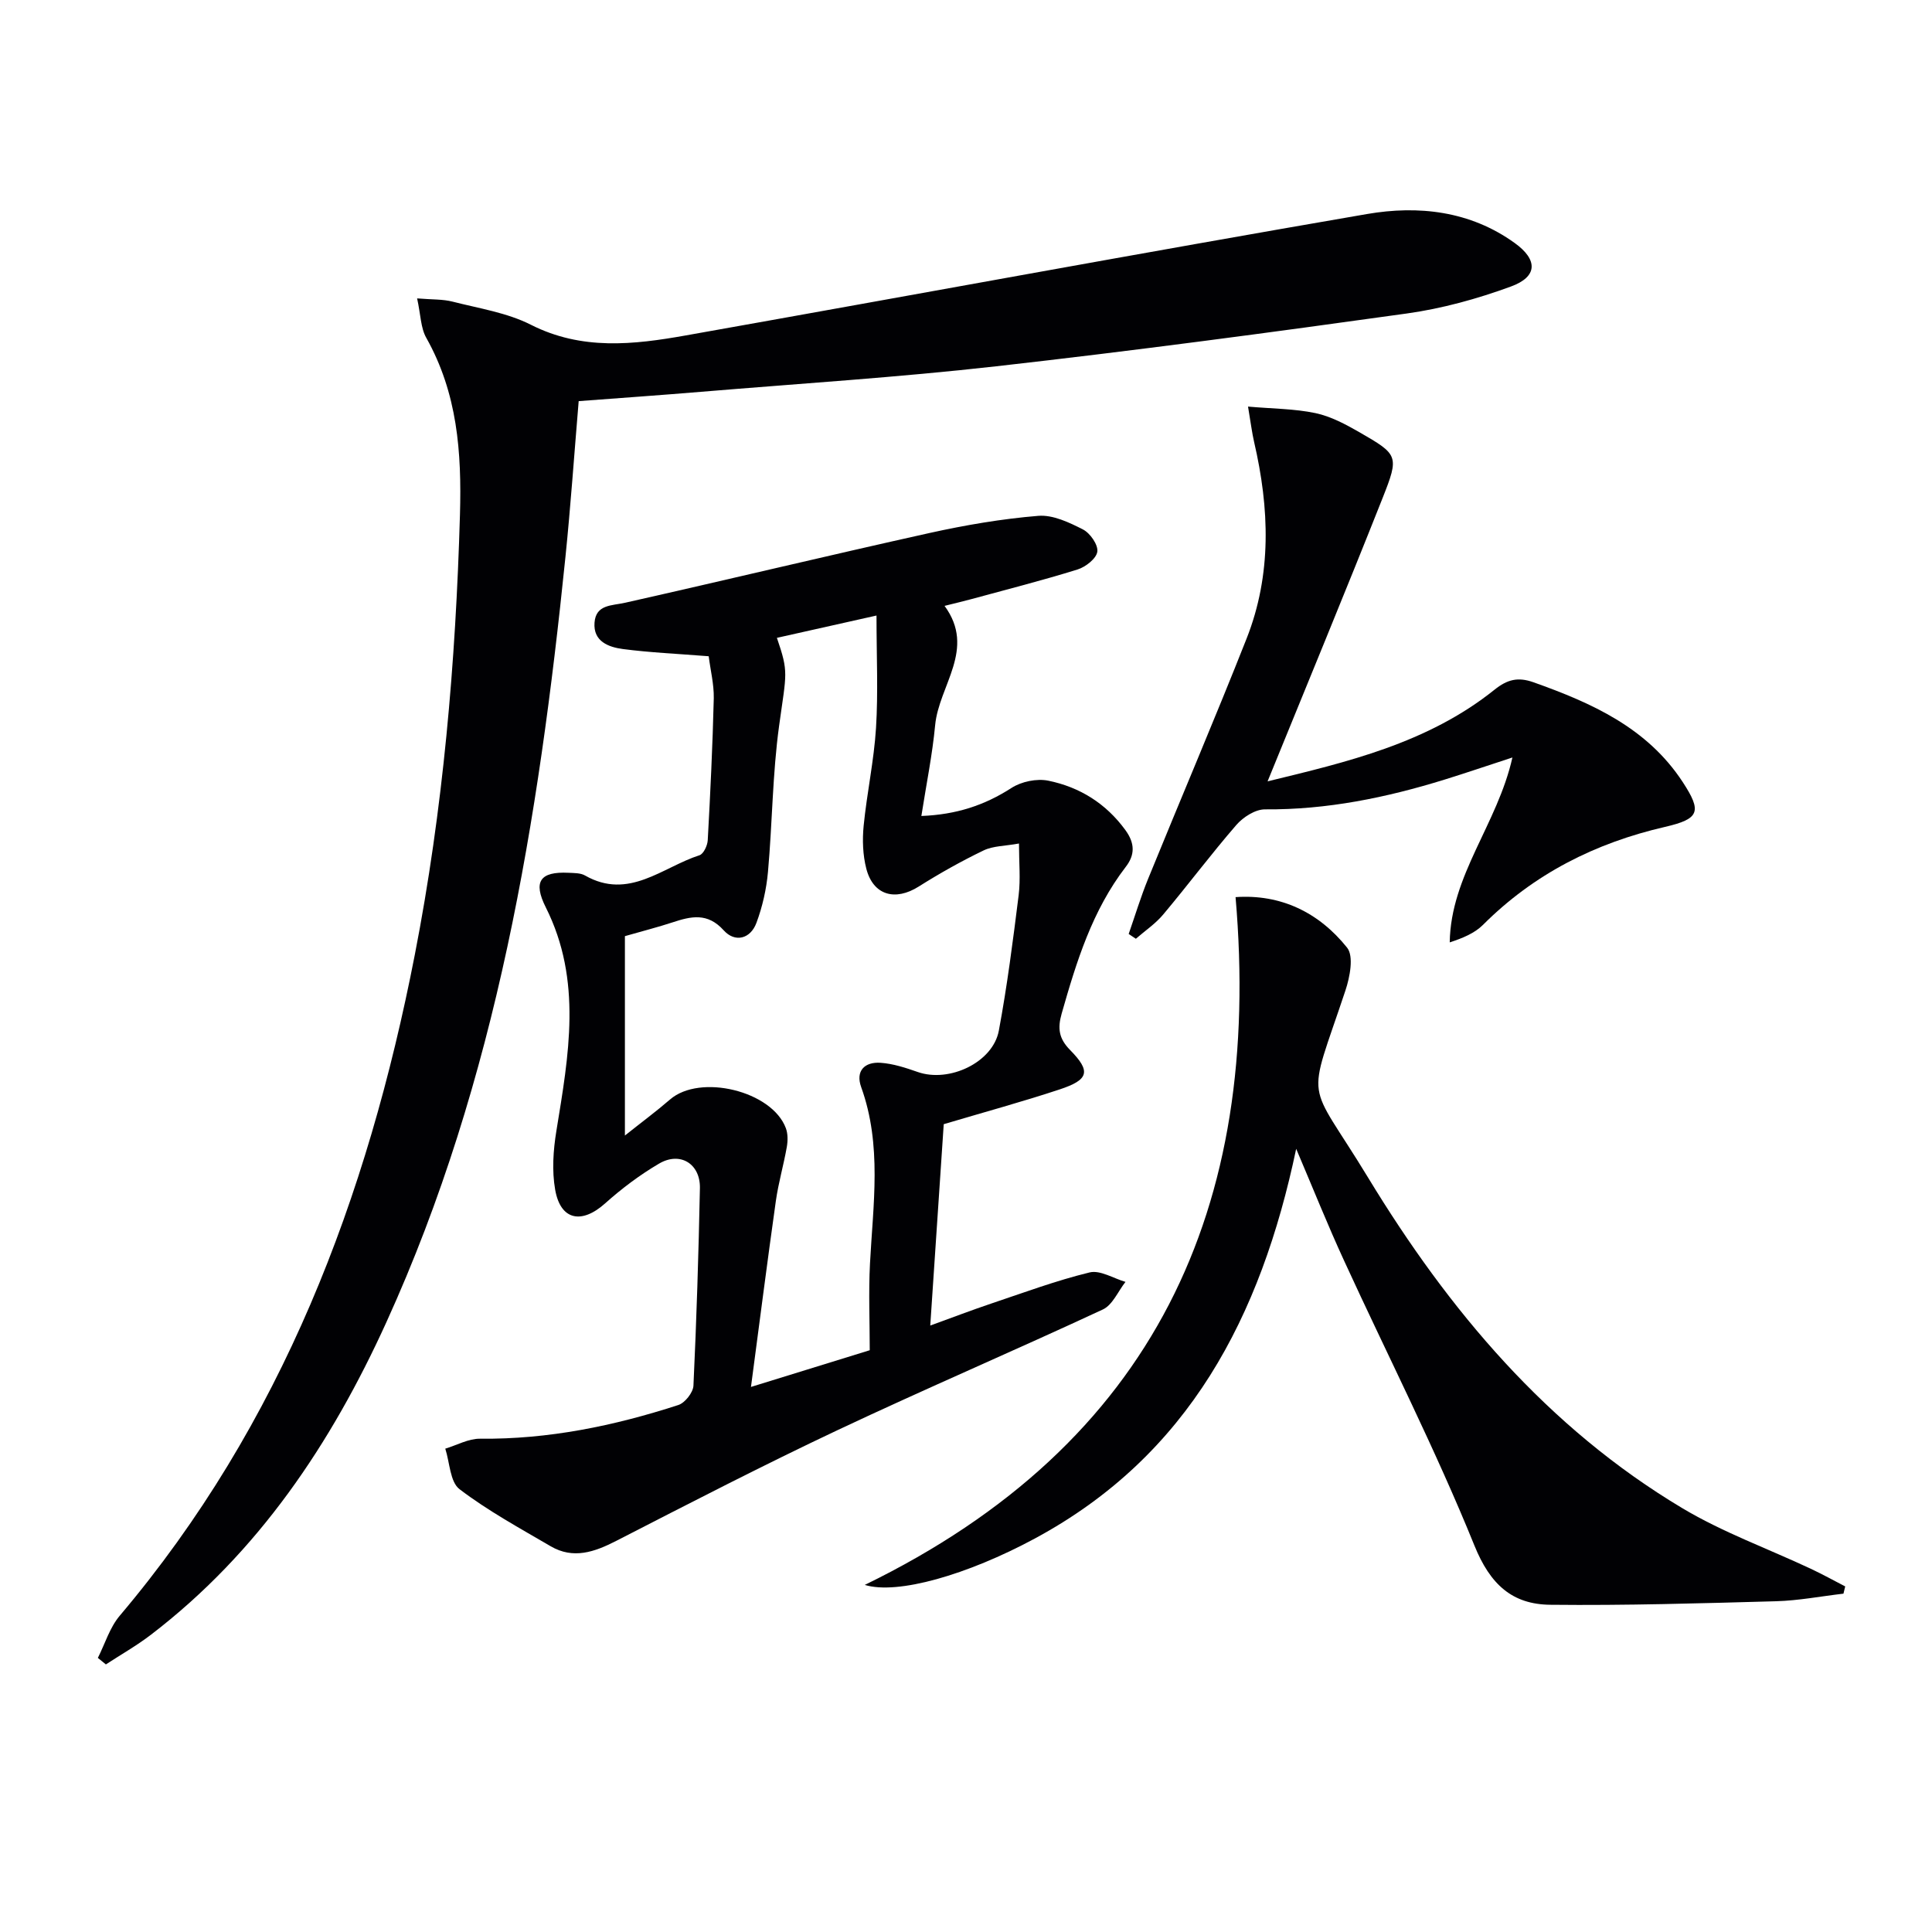
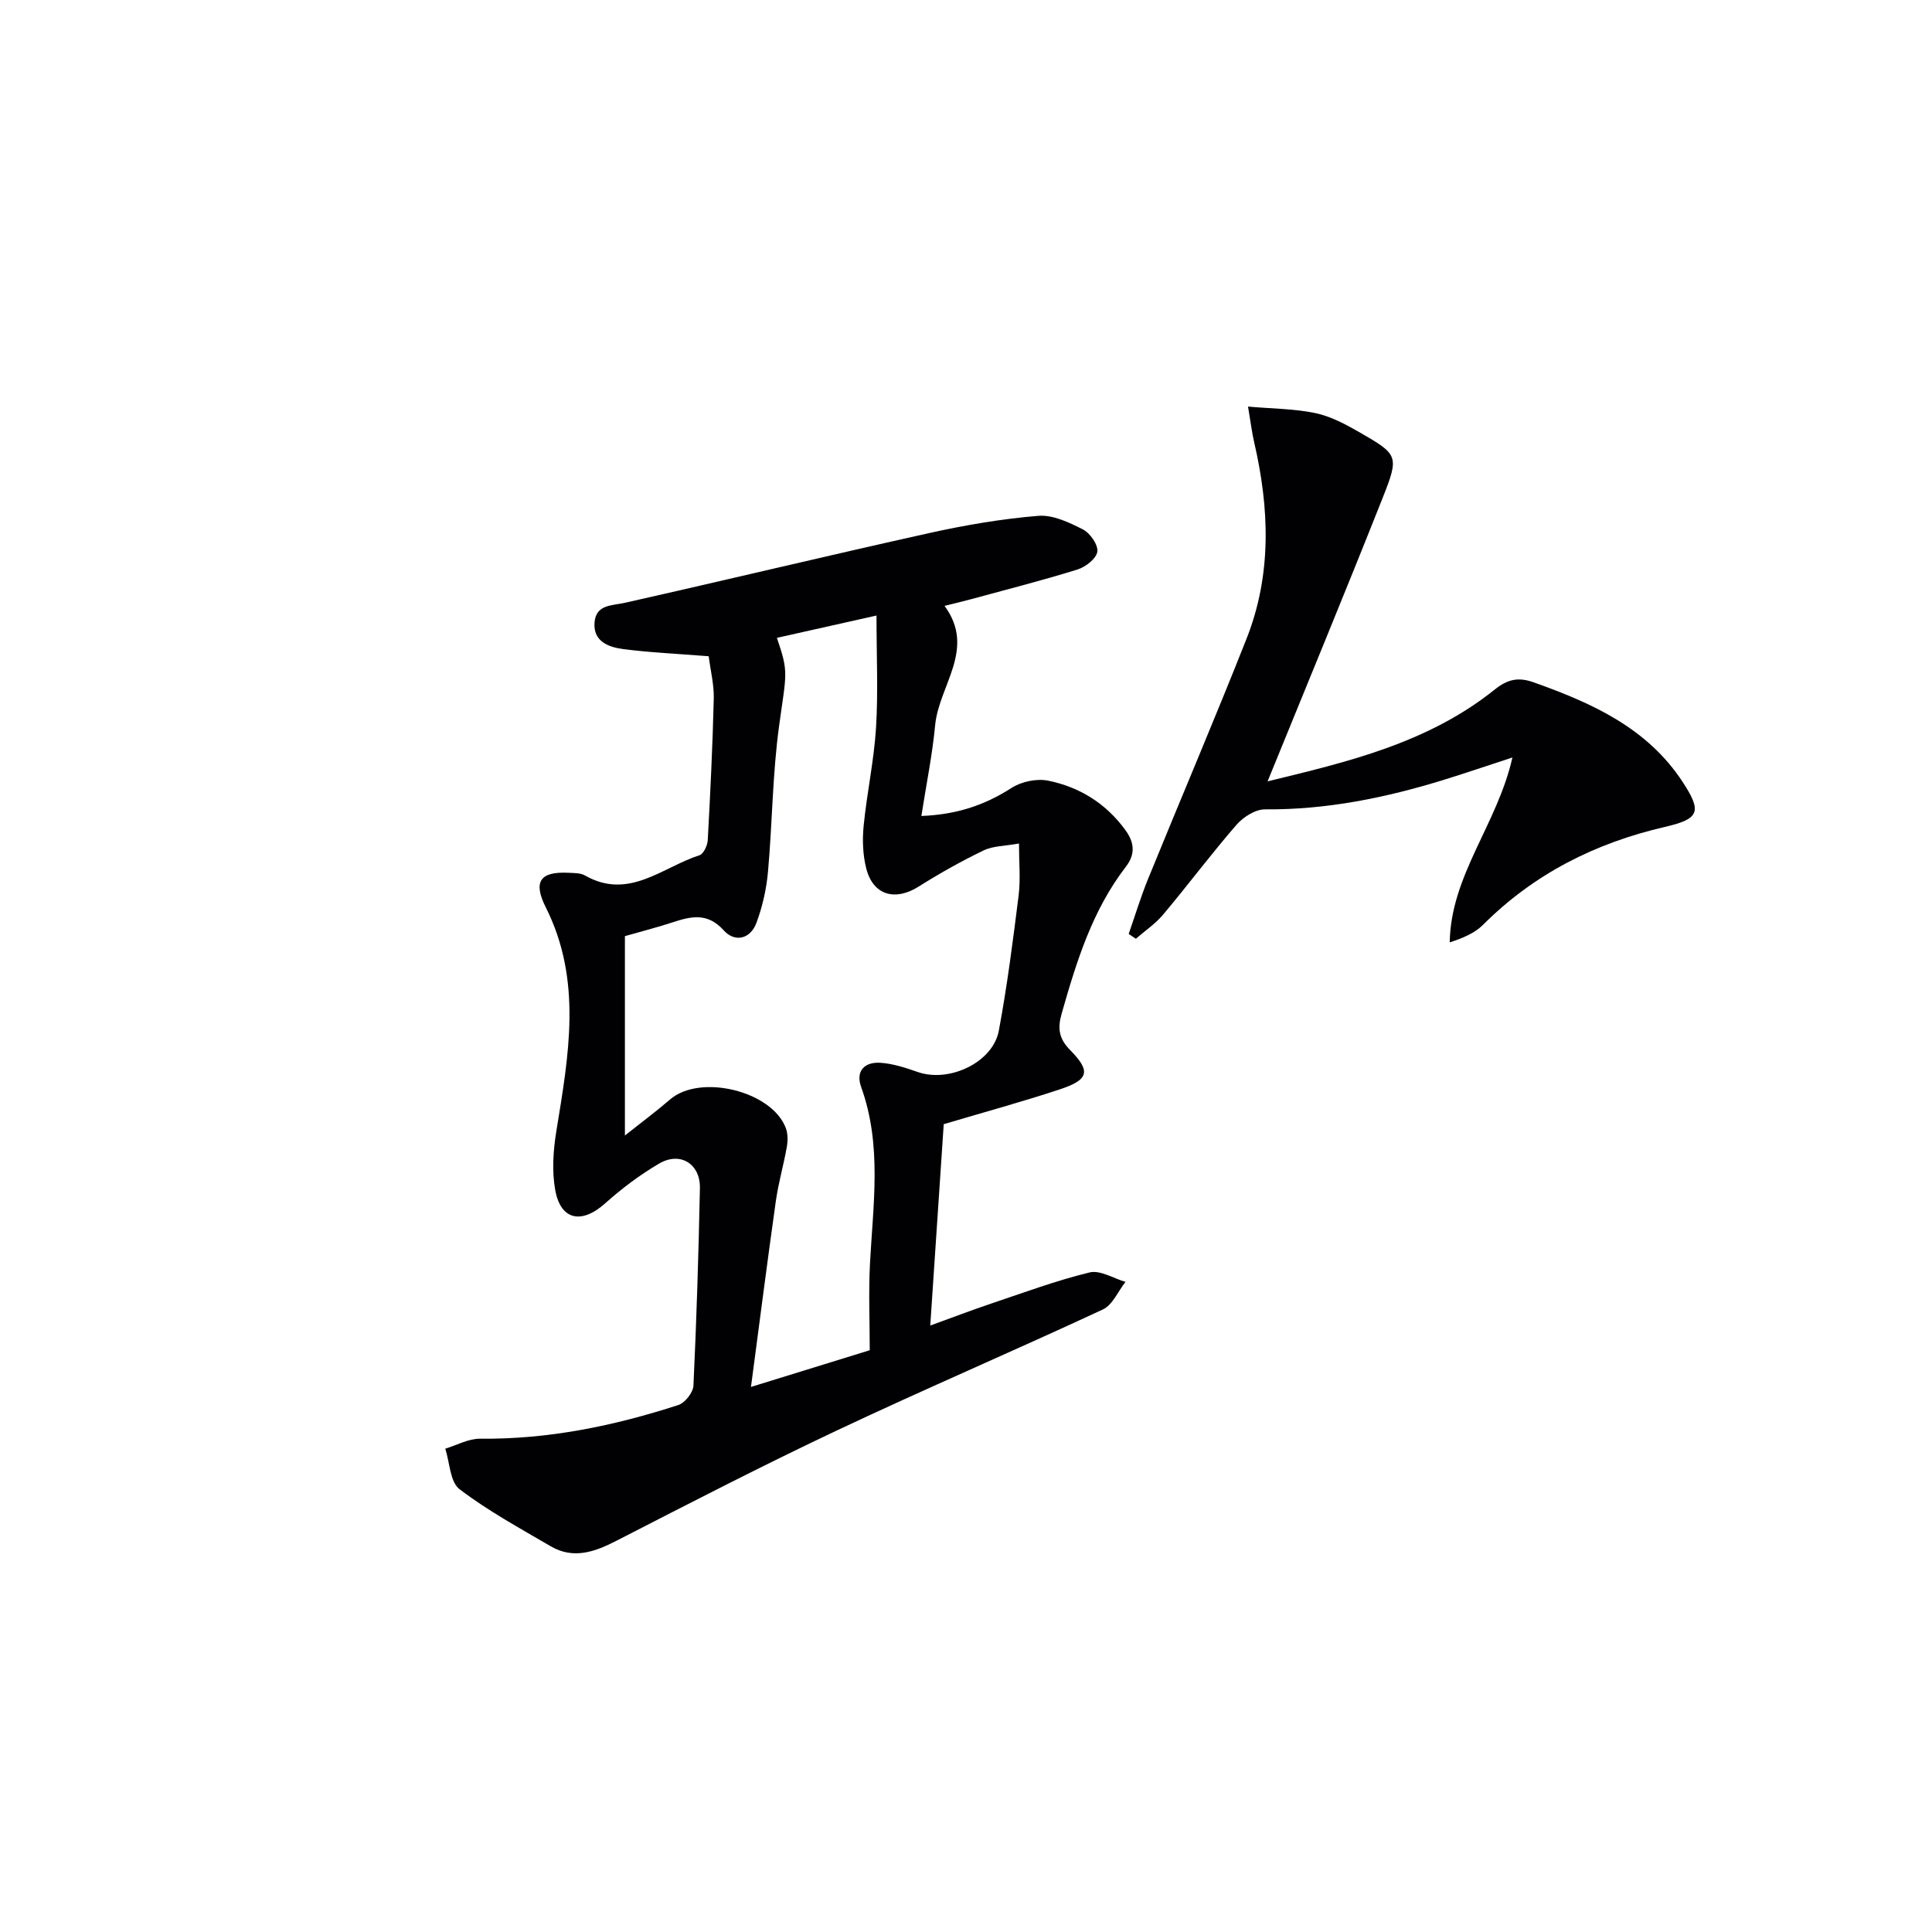
<svg xmlns="http://www.w3.org/2000/svg" enable-background="new 0 0 400 400" viewBox="0 0 400 400">
  <g fill="#010104">
    <path d="m146.73 135.87c-6.52-.52-12.16-.76-17.74-1.49-2.97-.39-6.2-1.56-5.9-5.48.29-3.77 3.54-3.48 6.34-4.11 21.03-4.73 41.99-9.77 63.03-14.44 7.41-1.64 14.95-2.93 22.5-3.55 3.02-.25 6.4 1.36 9.26 2.82 1.48.76 3.16 3.17 2.97 4.59s-2.41 3.17-4.08 3.69c-7.28 2.27-14.67 4.14-22.03 6.15-1.59.43-3.2.81-5.52 1.39 6.58 8.96-1.18 16.46-1.95 24.72-.57 6.06-1.8 12.06-2.85 18.78 7.24-.28 13.08-2.21 18.65-5.8 2.05-1.33 5.24-1.99 7.62-1.51 6.49 1.33 11.92 4.68 15.97 10.23 2.02 2.78 1.97 5.16.08 7.61-6.95 9.04-10.21 19.63-13.27 30.37-.88 3.09-.59 5.18 1.74 7.55 4.36 4.43 3.9 6.16-2.18 8.17-7.68 2.54-15.5 4.67-23.98 7.19-.87 13.04-1.8 26.89-2.79 41.69 4.65-1.69 8.6-3.2 12.61-4.55 6.76-2.27 13.48-4.77 20.39-6.45 2.19-.53 4.93 1.24 7.42 1.96-1.54 1.95-2.67 4.77-4.68 5.71-18.22 8.48-36.7 16.39-54.88 24.96-15.46 7.29-30.66 15.14-45.87 22.95-4.52 2.32-8.9 3.85-13.59 1.11-6.41-3.75-12.98-7.33-18.86-11.81-1.97-1.5-2.02-5.52-2.95-8.39 2.4-.72 4.81-2.09 7.2-2.06 14.13.15 27.73-2.65 41.06-6.98 1.37-.45 3.05-2.58 3.12-4 .64-13.63 1.06-27.26 1.34-40.9.1-5.04-4.09-7.64-8.45-5.08-3.98 2.33-7.75 5.17-11.19 8.25-4.85 4.34-9.22 3.5-10.33-2.85-.69-3.92-.4-8.18.25-12.15 2.54-15.61 5.42-31.15-2.19-46.3-2.68-5.34-1.19-7.45 4.7-7.16 1.15.06 2.48.02 3.42.56 9.07 5.17 16.02-1.73 23.7-4.19.84-.27 1.65-2.01 1.71-3.11.54-9.8 1.01-19.6 1.25-29.4.05-2.92-.7-5.85-1.05-8.69zm33.34 143.68c0-5.96-.26-11.95.05-17.92.64-12.26 2.52-24.52-1.82-36.55-1.22-3.37.73-5.27 4.02-5.04 2.59.18 5.19 1.03 7.67 1.9 6.5 2.29 15.58-1.95 16.81-8.56 1.73-9.28 2.93-18.66 4.1-28.04.41-3.31.07-6.72.07-10.7-2.88.53-5.34.48-7.32 1.43-4.61 2.22-9.11 4.75-13.44 7.48-4.86 3.07-9.42 1.83-10.85-3.7-.73-2.83-.84-5.96-.55-8.89.67-6.77 2.14-13.48 2.56-20.26.46-7.39.1-14.84.1-23.26-7.24 1.62-13.88 3.11-20.62 4.62 2.47 7.23 1.98 7.16.46 18.18-1.38 10.01-1.4 20.19-2.31 30.28-.32 3.57-1.14 7.19-2.39 10.55s-4.46 4.12-6.77 1.55c-3.37-3.74-6.79-2.91-10.64-1.64-2.96.97-5.98 1.74-9.82 2.84v41.28c3.43-2.73 6.48-4.99 9.34-7.46 6.21-5.38 21.1-1.79 23.98 5.93.44 1.17.42 2.64.2 3.9-.66 3.75-1.74 7.43-2.27 11.19-1.78 12.61-3.39 25.25-5.15 38.49 8.72-2.71 16.44-5.09 24.59-7.6z" />
-     <path d="m86.36 61.78c3.15.26 5.32.15 7.34.67 5.47 1.4 11.27 2.28 16.22 4.79 10.54 5.34 21.26 4.13 32.05 2.21 47.03-8.35 94-17.04 141.07-25.14 10.59-1.82 21.31-.67 30.56 6 4.81 3.46 4.8 6.97-.78 9.01-6.95 2.55-14.26 4.57-21.59 5.59-28.29 3.95-56.62 7.73-85 10.93-20.31 2.29-40.73 3.58-61.1 5.28-8.41.7-16.84 1.29-25.32 1.93-.93 11.08-1.66 21.69-2.74 32.26-5.56 54.39-14.16 108.09-37.06 158.41-11.44 25.16-26.52 47.71-48.78 64.75-2.94 2.25-6.2 4.1-9.31 6.13-.55-.45-1.11-.9-1.66-1.35 1.48-2.93 2.46-6.28 4.52-8.72 33.61-39.73 51.3-86.55 61.1-136.85 5.86-30.08 8.47-60.49 9.35-91.14.37-12.96-.53-25.12-6.97-36.59-1.16-2.03-1.15-4.73-1.9-8.17z" />
-     <path d="m268.36 237.85c-7.31 34.77-22.22 63.5-54.1 80.68-14.03 7.56-28.46 11.68-35.22 9.61 60.02-29.22 82.32-78.12 76.77-142.4 9.35-.65 17.24 3.15 23.09 10.46 1.42 1.77.58 6.09-.34 8.86-8.11 24.37-8.17 17.58 4.7 38.77 16.69 27.46 37.08 51.72 65.06 68.43 8.36 4.99 17.68 8.36 26.55 12.52 2.43 1.14 4.78 2.44 7.16 3.67-.12.5-.24 1-.36 1.5-4.65.54-9.3 1.44-13.96 1.57-15.58.43-31.16.9-46.74.73-7.88-.08-12.44-4.19-15.71-12.27-8.1-19.99-17.94-39.27-26.95-58.9-3.38-7.33-6.38-14.84-9.95-23.23z" />
    <path d="m313.13 156.83c-5.36 1.75-9.67 3.22-14.02 4.57-12.11 3.75-24.4 6.27-37.19 6.17-2.01-.02-4.54 1.6-5.95 3.23-5.23 6.03-10.02 12.44-15.15 18.55-1.6 1.91-3.75 3.35-5.65 5.01-.5-.33-.99-.66-1.49-.99 1.33-3.81 2.5-7.68 4.02-11.41 6.76-16.6 13.81-33.08 20.39-49.74 5.25-13.3 4.74-26.99 1.56-40.71-.44-1.92-.68-3.88-1.26-7.33 5.13.45 9.64.44 13.96 1.35 3.17.67 6.23 2.31 9.09 3.95 8.06 4.65 8.29 4.86 4.8 13.66-7.75 19.56-15.81 39-23.8 58.63 16.28-3.96 33.09-7.84 46.99-18.98 2.65-2.12 4.84-2.67 8.04-1.54 12.07 4.29 23.54 9.4 30.91 20.65 4.01 6.13 3.52 7.64-3.66 9.3-14.45 3.33-27.13 9.73-37.68 20.28-1.74 1.74-4.21 2.75-6.89 3.63.21-13.93 9.87-24.44 12.98-38.28z" />
  </g>
</svg>